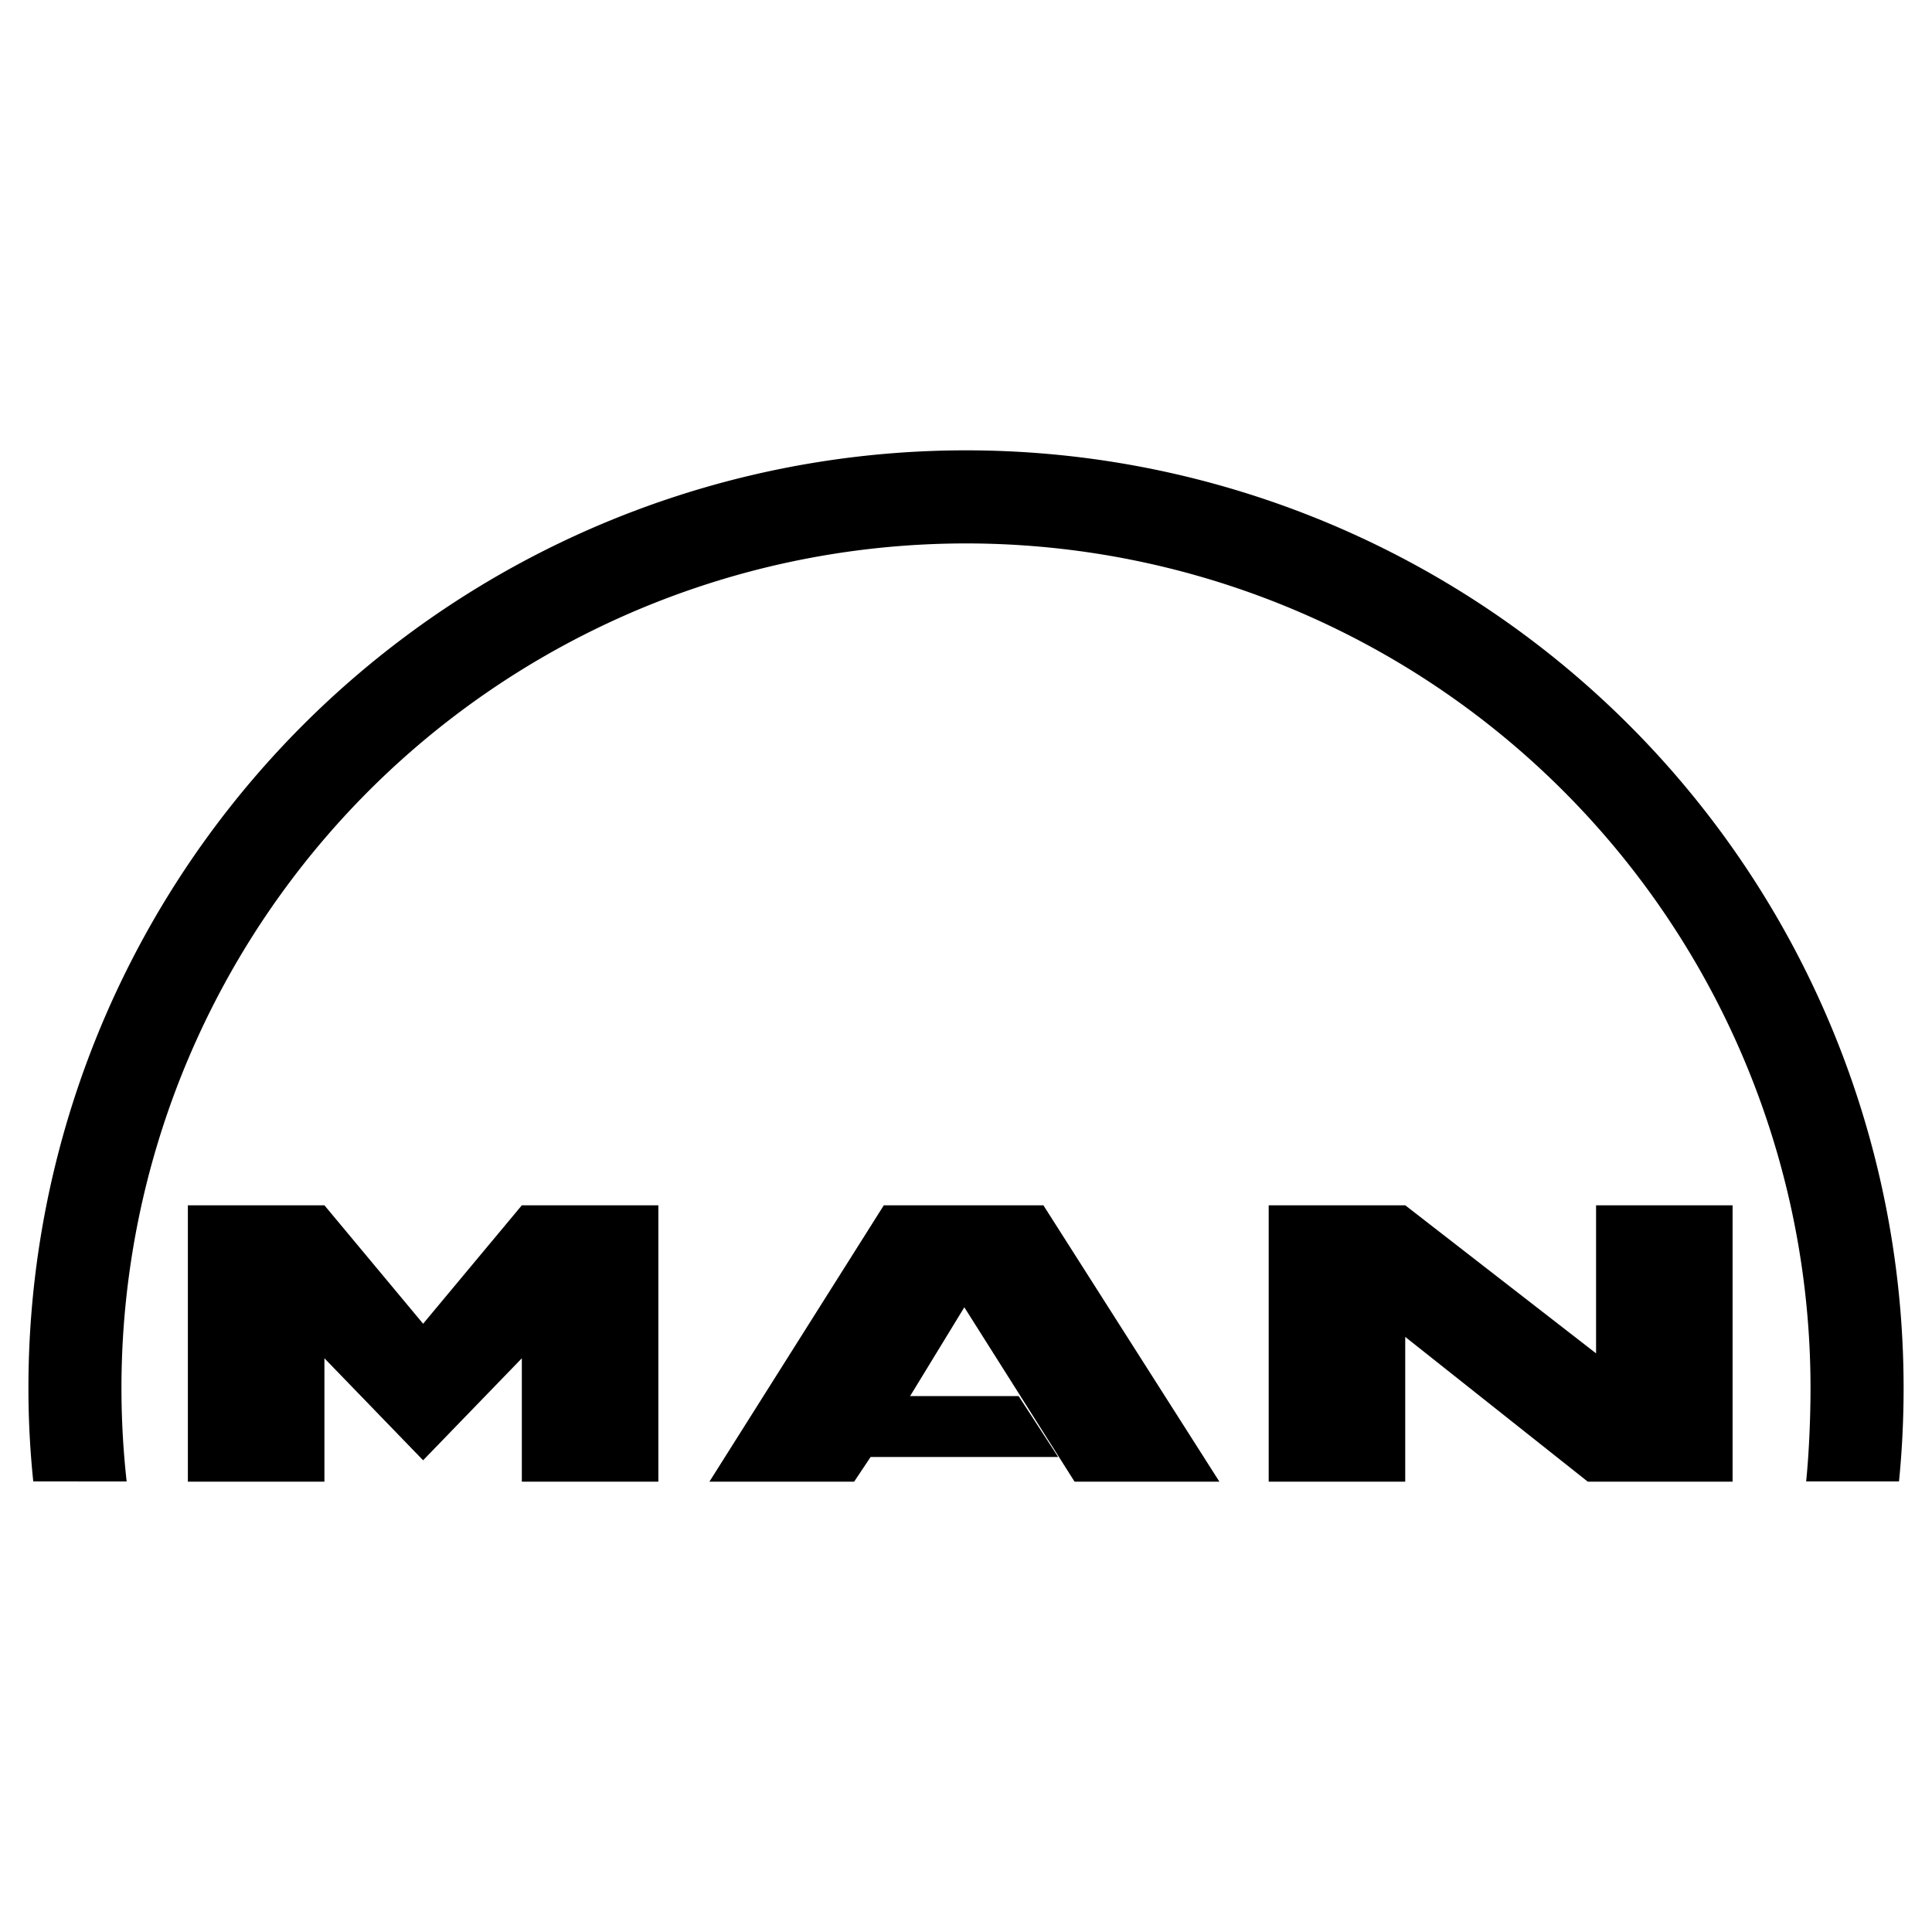
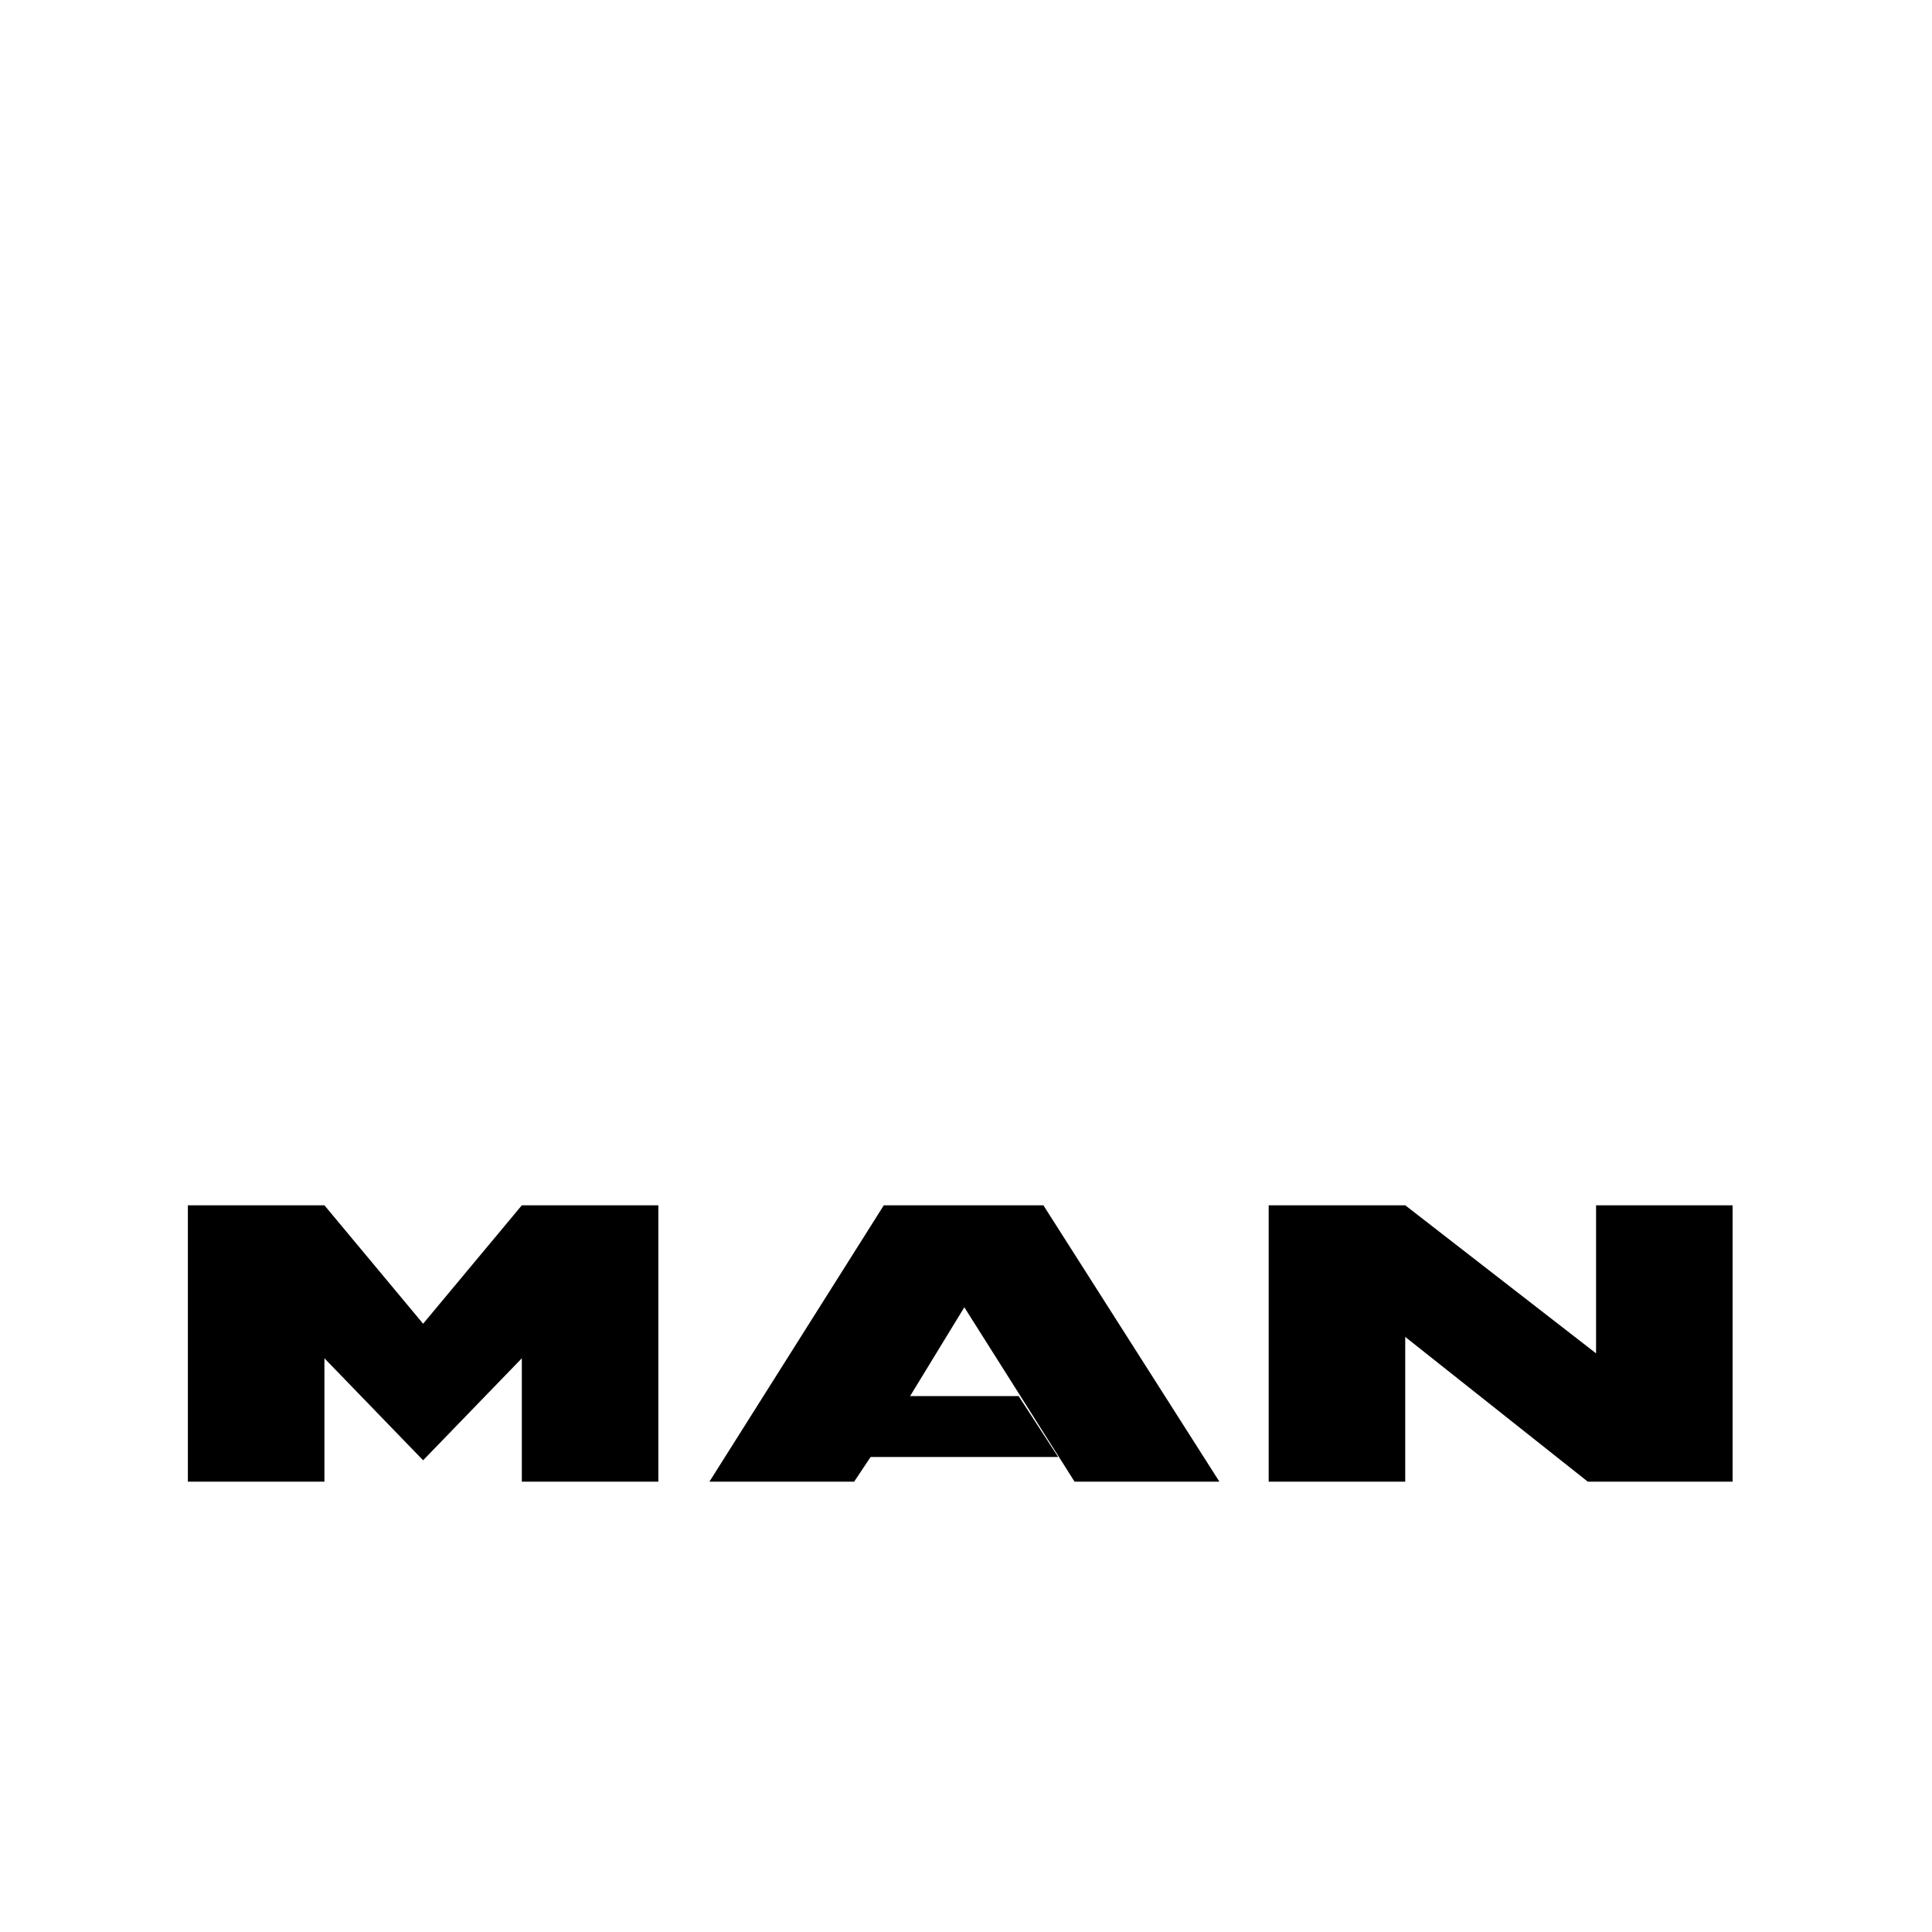
<svg xmlns="http://www.w3.org/2000/svg" width="192.756" height="192.756" viewBox="0 0 192.756 192.756">
-   <path data-name="Pfad 4135" d="M0 0h192.756v192.756H0z" fill="#fff" fill-rule="evenodd" />
-   <path data-name="Pfad 4136" d="M180.2 147.8c.289-2.832.436-6.424.436-9.332a84.259 84.259 0 10-168 9.338l-9.317-.006a90.081 90.081 0 01-.483-9.326 93.543 93.543 0 01187.087 0q0 4.722-.459 9.326z" fill-rule="evenodd" />
  <path data-name="Pfad 4137" d="M42.214 145.693l9.849-10.177v12.312h13.622v-27.576H52.063l-9.849 11.818-9.847-11.818H18.744v27.576h13.623v-12.312l9.847 10.177zm84.364-25.441v27.576H140.2v-14.445l18.217 14.445h14.443v-27.576h-13.62v14.773l-19.04-14.773h-13.622zm-55.8 27.576l17.4-27.576h15.921l17.562 27.576h-14.45l-11-17.4-5.411 8.863h10.831l3.941 6.074H86.859l-1.642 2.463H70.774z" fill-rule="evenodd" />
</svg>